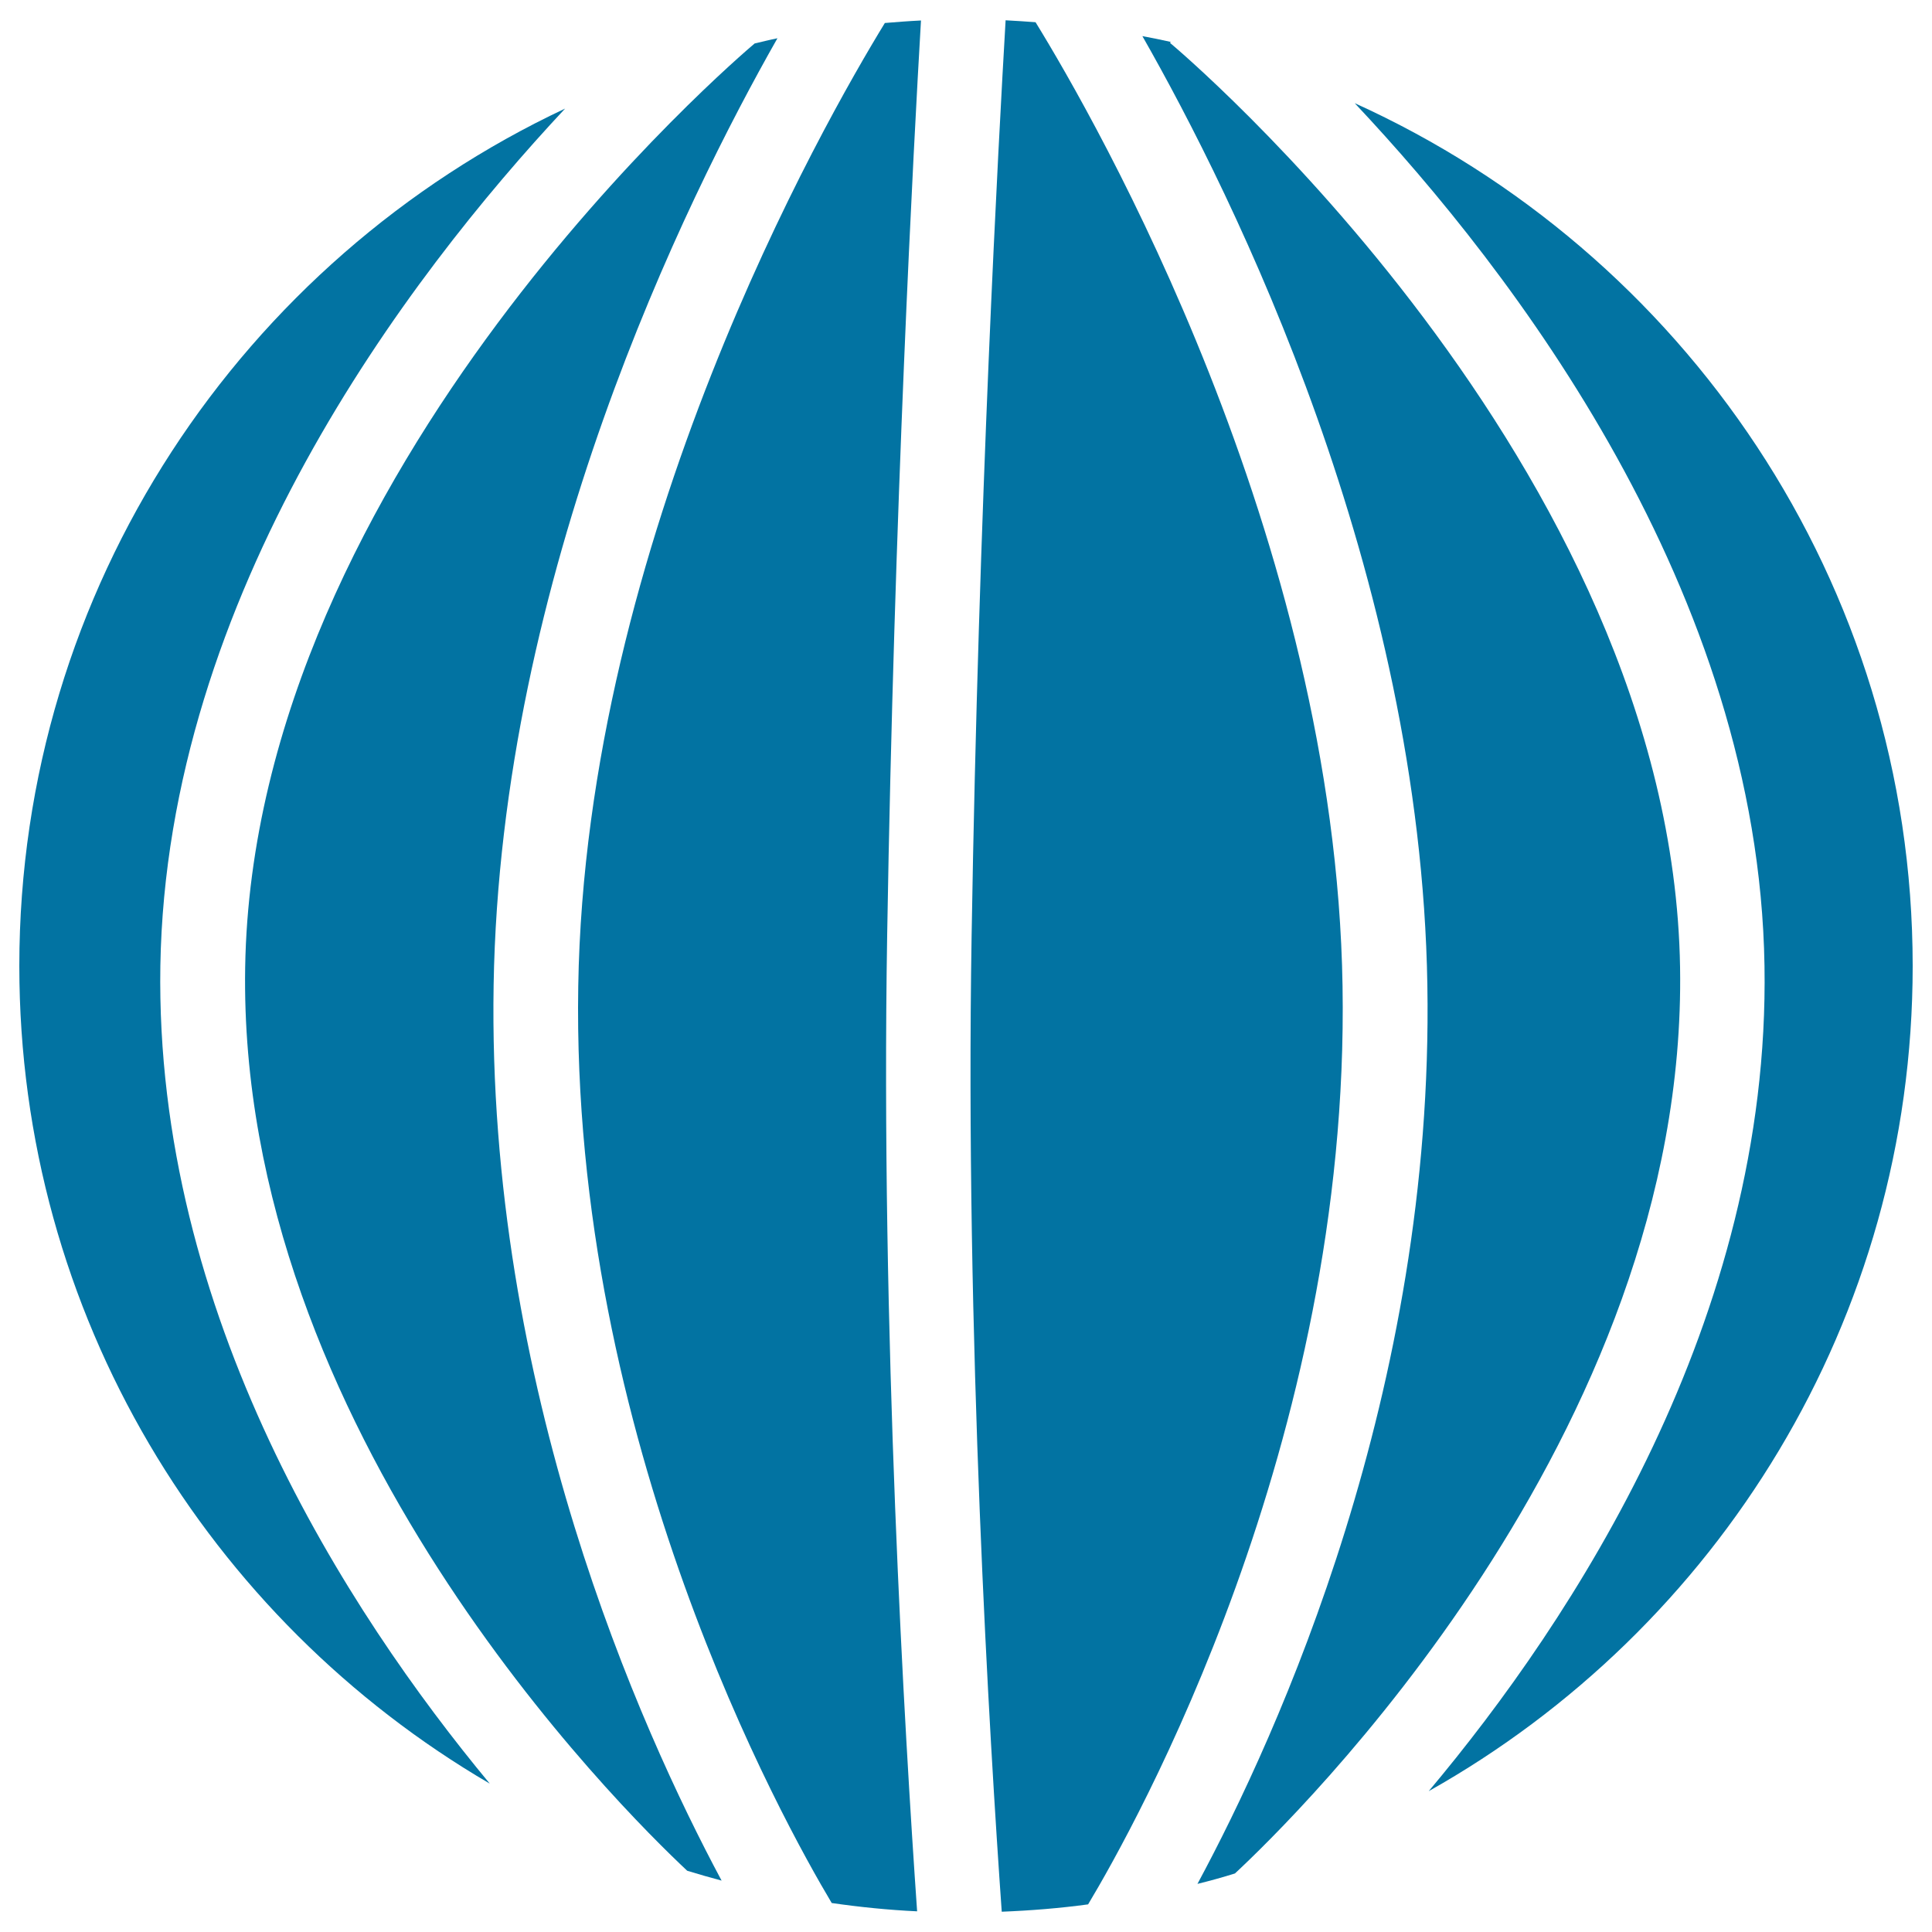
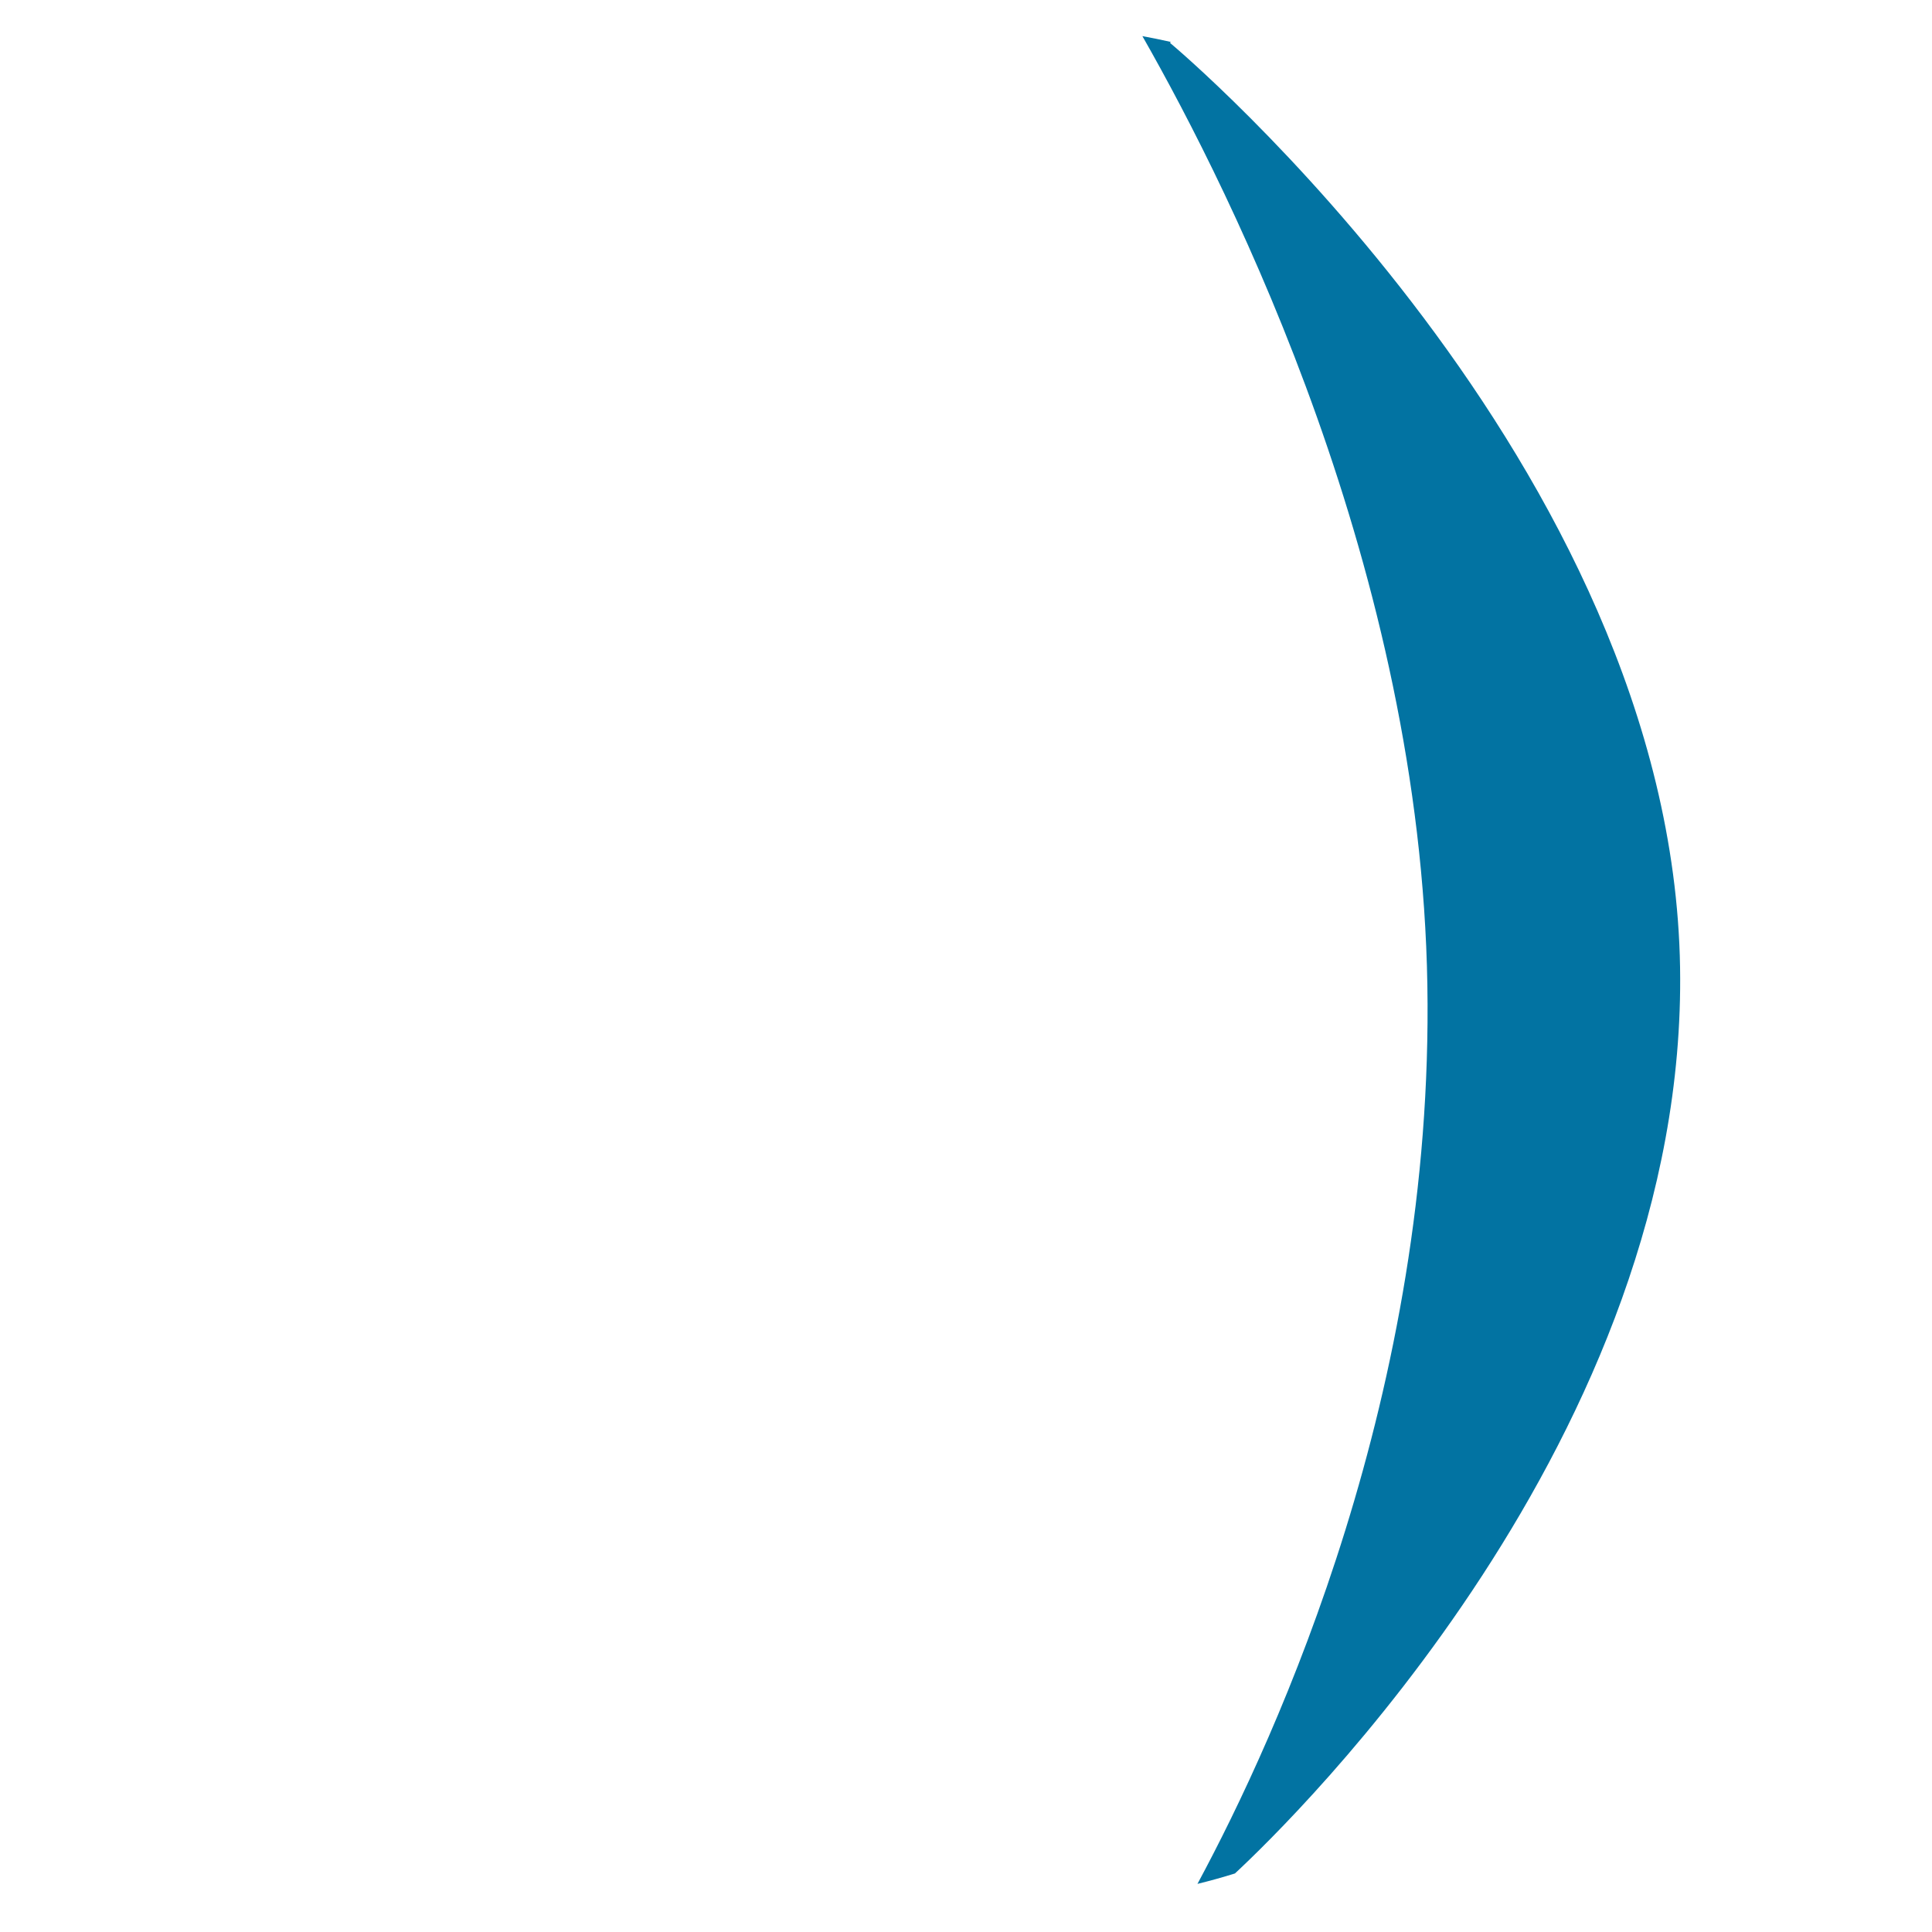
<svg xmlns="http://www.w3.org/2000/svg" viewBox="0 0 1000 1000" style="fill:#0273a2">
  <title>Spherical Shape With Vertical Lines SVG icon</title>
  <g>
    <g>
-       <path d="M520.5,10.5c-3.6,61.6-14,251.8-17.6,474.1c-3.4,207.1,9.4,417.3,15.6,504.9c15.1-0.6,30-1.8,44.7-3.8c24-40,135.6-238.9,131.7-475.3C691.2,278.3,567.2,62.2,536,11.5C530.9,11.1,525.8,10.8,520.5,10.5z" />
-       <path d="M701.2,53.4c81.9,87,209,252.6,212.1,446.5c3,183-99.3,338.5-173.8,427.2C888.9,843.1,990,683.2,990,500C990,301.5,871.3,130.4,701.2,53.4z" />
      <path d="M591.3,18.7c47.6,83.5,144,278.2,147.5,491.1c3.5,210.1-77.1,387.5-119,465.3c6.5-1.6,13-3.4,19.4-5.4c29.8-27.7,234.4-226.7,230.4-469.1c-4.3-260.2-261.4-476.3-264-478.4l0.4-0.5C601.1,20.6,596.2,19.6,591.3,18.7z" />
-       <path d="M355.7,968.3c5.9,1.8,11.8,3.5,17.8,5.1c-42.2-78.8-121.5-255.2-118-463.6c3.5-211.9,99.1-405.9,146.9-490c-4,0.8-7.9,1.8-11.8,2.7c-7.6,6.4-259.5,220.6-263.7,478.2C122.9,739.7,321,935.8,355.7,968.3z" />
-       <path d="M476.7,10.6c-6.3,0.3-12.5,0.8-18.7,1.3C426.3,63.7,303,279.4,299.3,510.5C295.4,745.4,405.6,943.3,430.5,985c14.5,2.1,29.3,3.6,44.2,4.3c-6.3-90.3-18.9-299.4-15.5-505.4C462.8,264.1,472.9,75.3,476.7,10.6z" />
-       <path d="M292.5,56.2C125.8,134.5,10,303.9,10,500c0,180.4,98,338.2,243.5,423.2C179.4,833.9,80.1,680.3,83,499.9C86.2,308.1,210.5,143.9,292.5,56.2z" />
    </g>
  </g>
</svg>